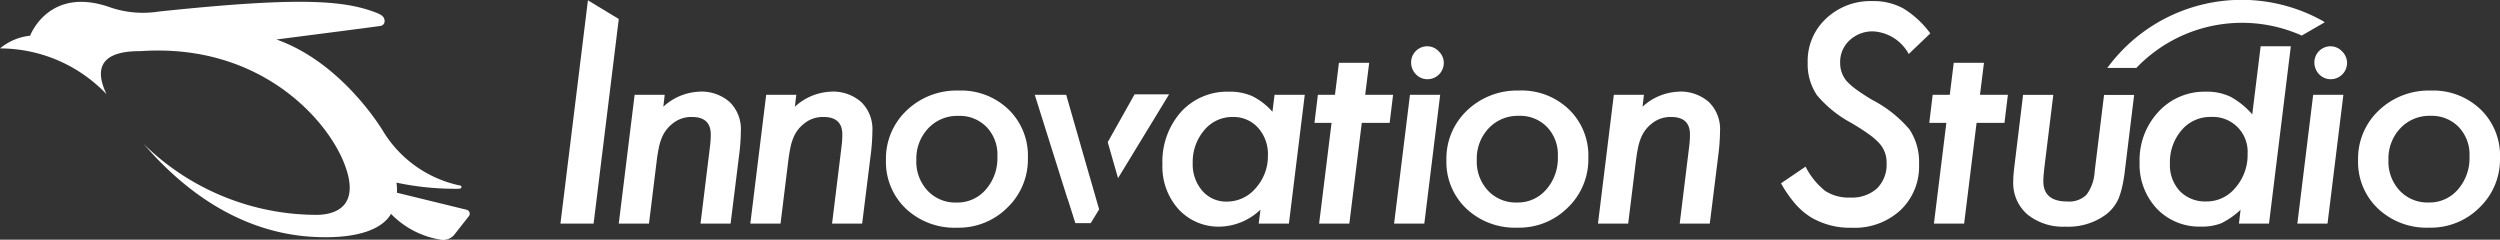
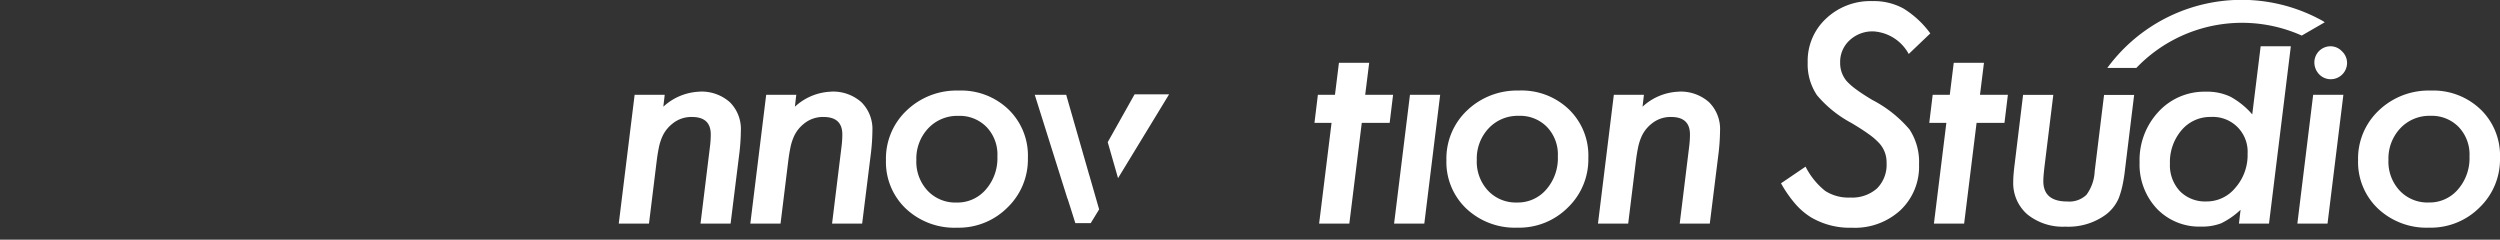
<svg xmlns="http://www.w3.org/2000/svg" width="208.594" height="20" viewBox="0 0 208.594 20">
  <rect x="0" y="0" width="208.594" height="20" fill="#333333" stroke="none" />
  <defs>
    <clipPath id="clip-path">
      <rect id="長方形_20969" data-name="長方形 20969" width="208.594" height="20" fill="none" />
    </clipPath>
  </defs>
  <g id="グループ_21057" data-name="グループ 21057" transform="translate(0 0)">
    <g id="グループ_21056" data-name="グループ 21056" transform="translate(0 0)" clip-path="url(#clip-path)">
      <path id="パス_7371" data-name="パス 7371" d="M316.041,8.413q-.788-.471-1.313-.859a5.278,5.278,0,0,1-.795-.695,2.329,2.329,0,0,1-.541-1.543,2.445,2.445,0,0,1,.789-1.86,2.79,2.79,0,0,1,1.99-.742A3.606,3.606,0,0,1,319.114,4.6l1.8-1.719A7.96,7.96,0,0,0,318.666.8a5.143,5.143,0,0,0-2.59-.612,5.372,5.372,0,0,0-3.862,1.46,4.812,4.812,0,0,0-1.531,3.65,4.621,4.621,0,0,0,.777,2.744,9.762,9.762,0,0,0,2.861,2.308q.895.53,1.478.954a5.275,5.275,0,0,1,.877.765,2.338,2.338,0,0,1,.589,1.613,2.791,2.791,0,0,1-.806,2.143,3.142,3.142,0,0,1-2.232.753,3.592,3.592,0,0,1-2.084-.554,6.107,6.107,0,0,1-1.637-2.025l-2.048,1.389a10.143,10.143,0,0,0,1.177,1.7,5.794,5.794,0,0,0,1.319,1.136,6.371,6.371,0,0,0,3.426.872,5.607,5.607,0,0,0,4.039-1.46,4.994,4.994,0,0,0,1.555-3.815,4.929,4.929,0,0,0-.8-2.932,10.269,10.269,0,0,0-3.132-2.472" transform="translate(-159.854 -0.095)" fill="#fff" />
      <path id="パス_7372" data-name="パス 7372" d="M355.479,22.8a3.569,3.569,0,0,1-.685,1.962,2.067,2.067,0,0,1-1.6.559q-2,0-2-1.7c0-.129.008-.291.023-.485s.039-.42.068-.678l.741-6.034h-2.521l-.707,5.806q-.057.456-.086.81t-.028.616a3.452,3.452,0,0,0,1.187,2.749,4.709,4.709,0,0,0,3.17,1.015,5.293,5.293,0,0,0,3.366-1,3.407,3.407,0,0,0,1.072-1.358,6.918,6.918,0,0,0,.3-.992,12.65,12.65,0,0,0,.228-1.392l.765-6.25h-2.51Z" transform="translate(-180.704 -8.509)" fill="#fff" />
      <path id="パス_7373" data-name="パス 7373" d="M418.622,17.26a5.7,5.7,0,0,0-4.163-1.574,6.011,6.011,0,0,0-4.335,1.665A5.516,5.516,0,0,0,408.4,21.5a5.355,5.355,0,0,0,1.665,4.038,5.908,5.908,0,0,0,4.266,1.586,5.744,5.744,0,0,0,4.2-1.677,5.569,5.569,0,0,0,1.711-4.141,5.354,5.354,0,0,0-1.62-4.049m-1.893,6.684a3.113,3.113,0,0,1-2.441,1.083,3.172,3.172,0,0,1-2.418-.992,3.539,3.539,0,0,1-.936-2.566,3.684,3.684,0,0,1,.992-2.635,3.324,3.324,0,0,1,2.51-1.038,3.131,3.131,0,0,1,2.361.935,3.317,3.317,0,0,1,.9,2.453,3.96,3.96,0,0,1-.969,2.761" transform="translate(-211.648 -8.129)" fill="#fff" />
      <path id="パス_7374" data-name="パス 7374" d="M338.7,10.871h-2.521l-.331,2.674h-1.426l-.285,2.338h1.426l-1.038,8.407h2.521l1.038-8.407h2.327l.285-2.338h-2.327Z" transform="translate(-173.163 -5.633)" fill="#fff" />
      <path id="パス_7375" data-name="パス 7375" d="M379.959,13.7a6.506,6.506,0,0,0-1.814-1.472,4.509,4.509,0,0,0-2.053-.422,5.2,5.2,0,0,0-3.959,1.677,5.909,5.909,0,0,0-1.574,4.209A5.386,5.386,0,0,0,372,21.567a4.9,4.9,0,0,0,3.7,1.494,4.433,4.433,0,0,0,1.665-.274,6.514,6.514,0,0,0,1.62-1.129l-.137,1.152h2.509l1.822-14.794h-2.518Zm-1.392,6.1a3.076,3.076,0,0,1-2.43,1.163,2.946,2.946,0,0,1-2.213-.856,3.168,3.168,0,0,1-.833-2.293,4.086,4.086,0,0,1,.97-2.795,3.12,3.12,0,0,1,2.453-1.106,2.9,2.9,0,0,1,3.057,3.057,4.129,4.129,0,0,1-1,2.829" transform="translate(-192.037 -4.155)" fill="#fff" />
      <path id="パス_7376" data-name="パス 7376" d="M381.19,2.969l1.918-1.108a1.012,1.012,0,0,0-.18-.123A13.895,13.895,0,0,0,364.97,5.667h2.422a12.206,12.206,0,0,1,13.8-2.7" transform="translate(-189.14 0)" fill="#fff" />
      <path id="パス_7377" data-name="パス 7377" d="M397.883,27.165H400.4l1.323-10.745h-2.521Z" transform="translate(-206.197 -8.509)" fill="#fff" />
      <path id="パス_7378" data-name="パス 7378" d="M402.164,8.017a1.344,1.344,0,0,0-1.334,1.346,1.422,1.422,0,0,0,.4.992,1.326,1.326,0,0,0,.969.41,1.364,1.364,0,0,0,1.358-1.346,1.323,1.323,0,0,0-.422-.981,1.309,1.309,0,0,0-.97-.422" transform="translate(-207.724 -4.155)" fill="#fff" />
      <path id="パス_7379" data-name="パス 7379" d="M113.908,15.876a4.7,4.7,0,0,0-3.023,1.255l.114-.992h-2.51l-1.323,10.745h2.521l.638-5.178q.08-.65.183-1.147a4.348,4.348,0,0,1,.251-.838,2.84,2.84,0,0,1,.845-1.141,2.482,2.482,0,0,1,1.665-.593q1.575,0,1.574,1.46,0,.217-.017.49t-.063.627l-.776,6.319h2.51l.719-5.772a16.848,16.848,0,0,0,.137-1.962,3.149,3.149,0,0,0-.924-2.4,3.561,3.561,0,0,0-2.521-.878" transform="translate(-55.538 -8.227)" fill="#fff" />
      <path id="パス_7380" data-name="パス 7380" d="M136.693,15.876a4.7,4.7,0,0,0-3.023,1.255l.114-.992h-2.51l-1.323,10.745h2.521l.638-5.178q.08-.65.183-1.147a4.347,4.347,0,0,1,.251-.838,2.84,2.84,0,0,1,.845-1.141,2.482,2.482,0,0,1,1.665-.593q1.575,0,1.574,1.46,0,.217-.017.49t-.063.627l-.776,6.319h2.51L140,21.111a16.848,16.848,0,0,0,.137-1.962,3.149,3.149,0,0,0-.924-2.4,3.561,3.561,0,0,0-2.521-.878" transform="translate(-67.346 -8.227)" fill="#fff" />
      <path id="パス_7381" data-name="パス 7381" d="M159.495,15.686a6.01,6.01,0,0,0-4.334,1.665,5.516,5.516,0,0,0-1.722,4.152,5.356,5.356,0,0,0,1.665,4.038,5.91,5.91,0,0,0,4.267,1.586,5.744,5.744,0,0,0,4.2-1.677,5.569,5.569,0,0,0,1.711-4.141,5.353,5.353,0,0,0-1.62-4.049,5.7,5.7,0,0,0-4.163-1.574m2.27,8.259a3.113,3.113,0,0,1-2.441,1.083,3.175,3.175,0,0,1-2.418-.992,3.541,3.541,0,0,1-.935-2.566,3.684,3.684,0,0,1,.992-2.635,3.324,3.324,0,0,1,2.51-1.038,3.131,3.131,0,0,1,2.361.935,3.315,3.315,0,0,1,.9,2.453,3.96,3.96,0,0,1-.969,2.761" transform="translate(-79.517 -8.129)" fill="#fff" />
-       <path id="パス_7382" data-name="パス 7382" d="M210.5,17.553a5.484,5.484,0,0,0-1.677-1.3,4.631,4.631,0,0,0-1.962-.376,5.2,5.2,0,0,0-4,1.7,6.242,6.242,0,0,0-1.54,4.358,5.293,5.293,0,0,0,1.346,3.752,4.532,4.532,0,0,0,3.479,1.449A5.068,5.068,0,0,0,209.5,25.72l-.148,1.163h2.521l1.323-10.745h-2.521Zm-1.392,6.365a3.136,3.136,0,0,1-2.407,1.129,2.619,2.619,0,0,1-2.053-.9,3.36,3.36,0,0,1-.8-2.315,4.061,4.061,0,0,1,.958-2.737,3.014,3.014,0,0,1,2.372-1.107,2.742,2.742,0,0,1,2.122.9,3.281,3.281,0,0,1,.821,2.316,3.973,3.973,0,0,1-1.015,2.715" transform="translate(-104.33 -8.227)" fill="#fff" />
      <path id="パス_7383" data-name="パス 7383" d="M241.446,27.165h2.521l1.323-10.745H242.77Z" transform="translate(-125.126 -8.509)" fill="#fff" />
-       <path id="パス_7384" data-name="パス 7384" d="M245.727,8.017a1.344,1.344,0,0,0-1.335,1.346,1.422,1.422,0,0,0,.4.992,1.326,1.326,0,0,0,.969.41,1.364,1.364,0,0,0,1.358-1.346,1.324,1.324,0,0,0-.422-.981,1.309,1.309,0,0,0-.97-.422" transform="translate(-126.652 -4.155)" fill="#fff" />
      <path id="パス_7385" data-name="パス 7385" d="M256.552,15.686a6.01,6.01,0,0,0-4.334,1.665A5.516,5.516,0,0,0,250.5,21.5a5.356,5.356,0,0,0,1.665,4.038,5.91,5.91,0,0,0,4.266,1.586,5.744,5.744,0,0,0,4.2-1.677,5.569,5.569,0,0,0,1.711-4.141,5.353,5.353,0,0,0-1.62-4.049,5.7,5.7,0,0,0-4.163-1.574m2.27,8.259a3.113,3.113,0,0,1-2.441,1.083,3.174,3.174,0,0,1-2.418-.992,3.541,3.541,0,0,1-.935-2.566,3.684,3.684,0,0,1,.992-2.635,3.324,3.324,0,0,1,2.51-1.038,3.13,3.13,0,0,1,2.361.935,3.315,3.315,0,0,1,.9,2.453,3.96,3.96,0,0,1-.969,2.761" transform="translate(-129.815 -8.129)" fill="#fff" />
      <path id="パス_7386" data-name="パス 7386" d="M283.5,15.876a4.694,4.694,0,0,0-3.022,1.255l.114-.992h-2.51l-1.323,10.745h2.521l.638-5.178c.053-.434.115-.816.183-1.147a4.383,4.383,0,0,1,.251-.838,2.844,2.844,0,0,1,.844-1.141,2.483,2.483,0,0,1,1.665-.593q1.574,0,1.574,1.46,0,.217-.017.49t-.063.627l-.776,6.319h2.51l.718-5.772a16.844,16.844,0,0,0,.137-1.962,3.149,3.149,0,0,0-.924-2.4,3.561,3.561,0,0,0-2.521-.878" transform="translate(-143.428 -8.227)" fill="#fff" />
      <path id="パス_7387" data-name="パス 7387" d="M232.224,10.871H229.7l-.331,2.674h-1.426l-.285,2.338h1.426l-1.038,8.407h2.521l1.038-8.407h2.327l.285-2.338h-2.327Z" transform="translate(-117.982 -5.633)" fill="#fff" />
      <path id="パス_7388" data-name="パス 7388" d="M194.091,16.341l-1.225,2.182-.586,1.044h0l-.428.76.006.023v0l.855,2.982.149-.245,4.111-6.75Z" transform="translate(-99.426 -8.468)" fill="#fff" />
-       <path id="パス_7389" data-name="パス 7389" d="M99.357.051,97.064,18.682h2.767l2.1-17.07Z" transform="translate(-50.302 -0.026)" fill="#fff" />
      <path id="パス_7390" data-name="パス 7390" d="M183.765,23.143l-.007-.025L181.85,16.47l-.013-.05h-2.624l2.734,8.683.007-.013.251.787,0,0,.393,1.247h1.286l.7-1.146-.815-2.838Z" transform="translate(-92.875 -8.509)" fill="#fff" />
-       <path id="パス_7391" data-name="パス 7391" d="M38.946,17.664l-5.824-1.423a4.12,4.12,0,0,0-.044-.843,23.642,23.642,0,0,0,5.172.512c.179,0,.271-.061.249-.167s-.107-.11-.225-.127a9.884,9.884,0,0,1-6.247-4.411s-3.342-5.766-8.962-7.751c0,0,7.918-1.016,8.663-1.128a.4.4,0,0,0,.362-.432c-.031-.39-.278-.549-1.227-.865C28.094.109,23.9,0,13.215,1.128A8.442,8.442,0,0,1,9.27.8C4.077-1.086,2.512,3.141,2.512,3.141A4.662,4.662,0,0,0,0,4.2a12.287,12.287,0,0,1,8.888,3.82c-.7-1.463-1.173-3.618,2.834-3.593,9.749-.668,15.386,5.436,16.944,9.232,1.6,3.9-.922,4.448-2.337,4.427a20.623,20.623,0,0,1-14.189-5.765c-.059-.057-.117-.118-.175-.177,5.12,5.952,10.335,7.59,14.252,7.784,3.871.192,5.756-.773,6.408-1.924a7.368,7.368,0,0,0,4.024,2.132,1.227,1.227,0,0,0,1.219-.346l1.253-1.593a.334.334,0,0,0-.176-.53" transform="translate(0 -0.16)" fill="#fff" />
    </g>
  </g>
</svg>